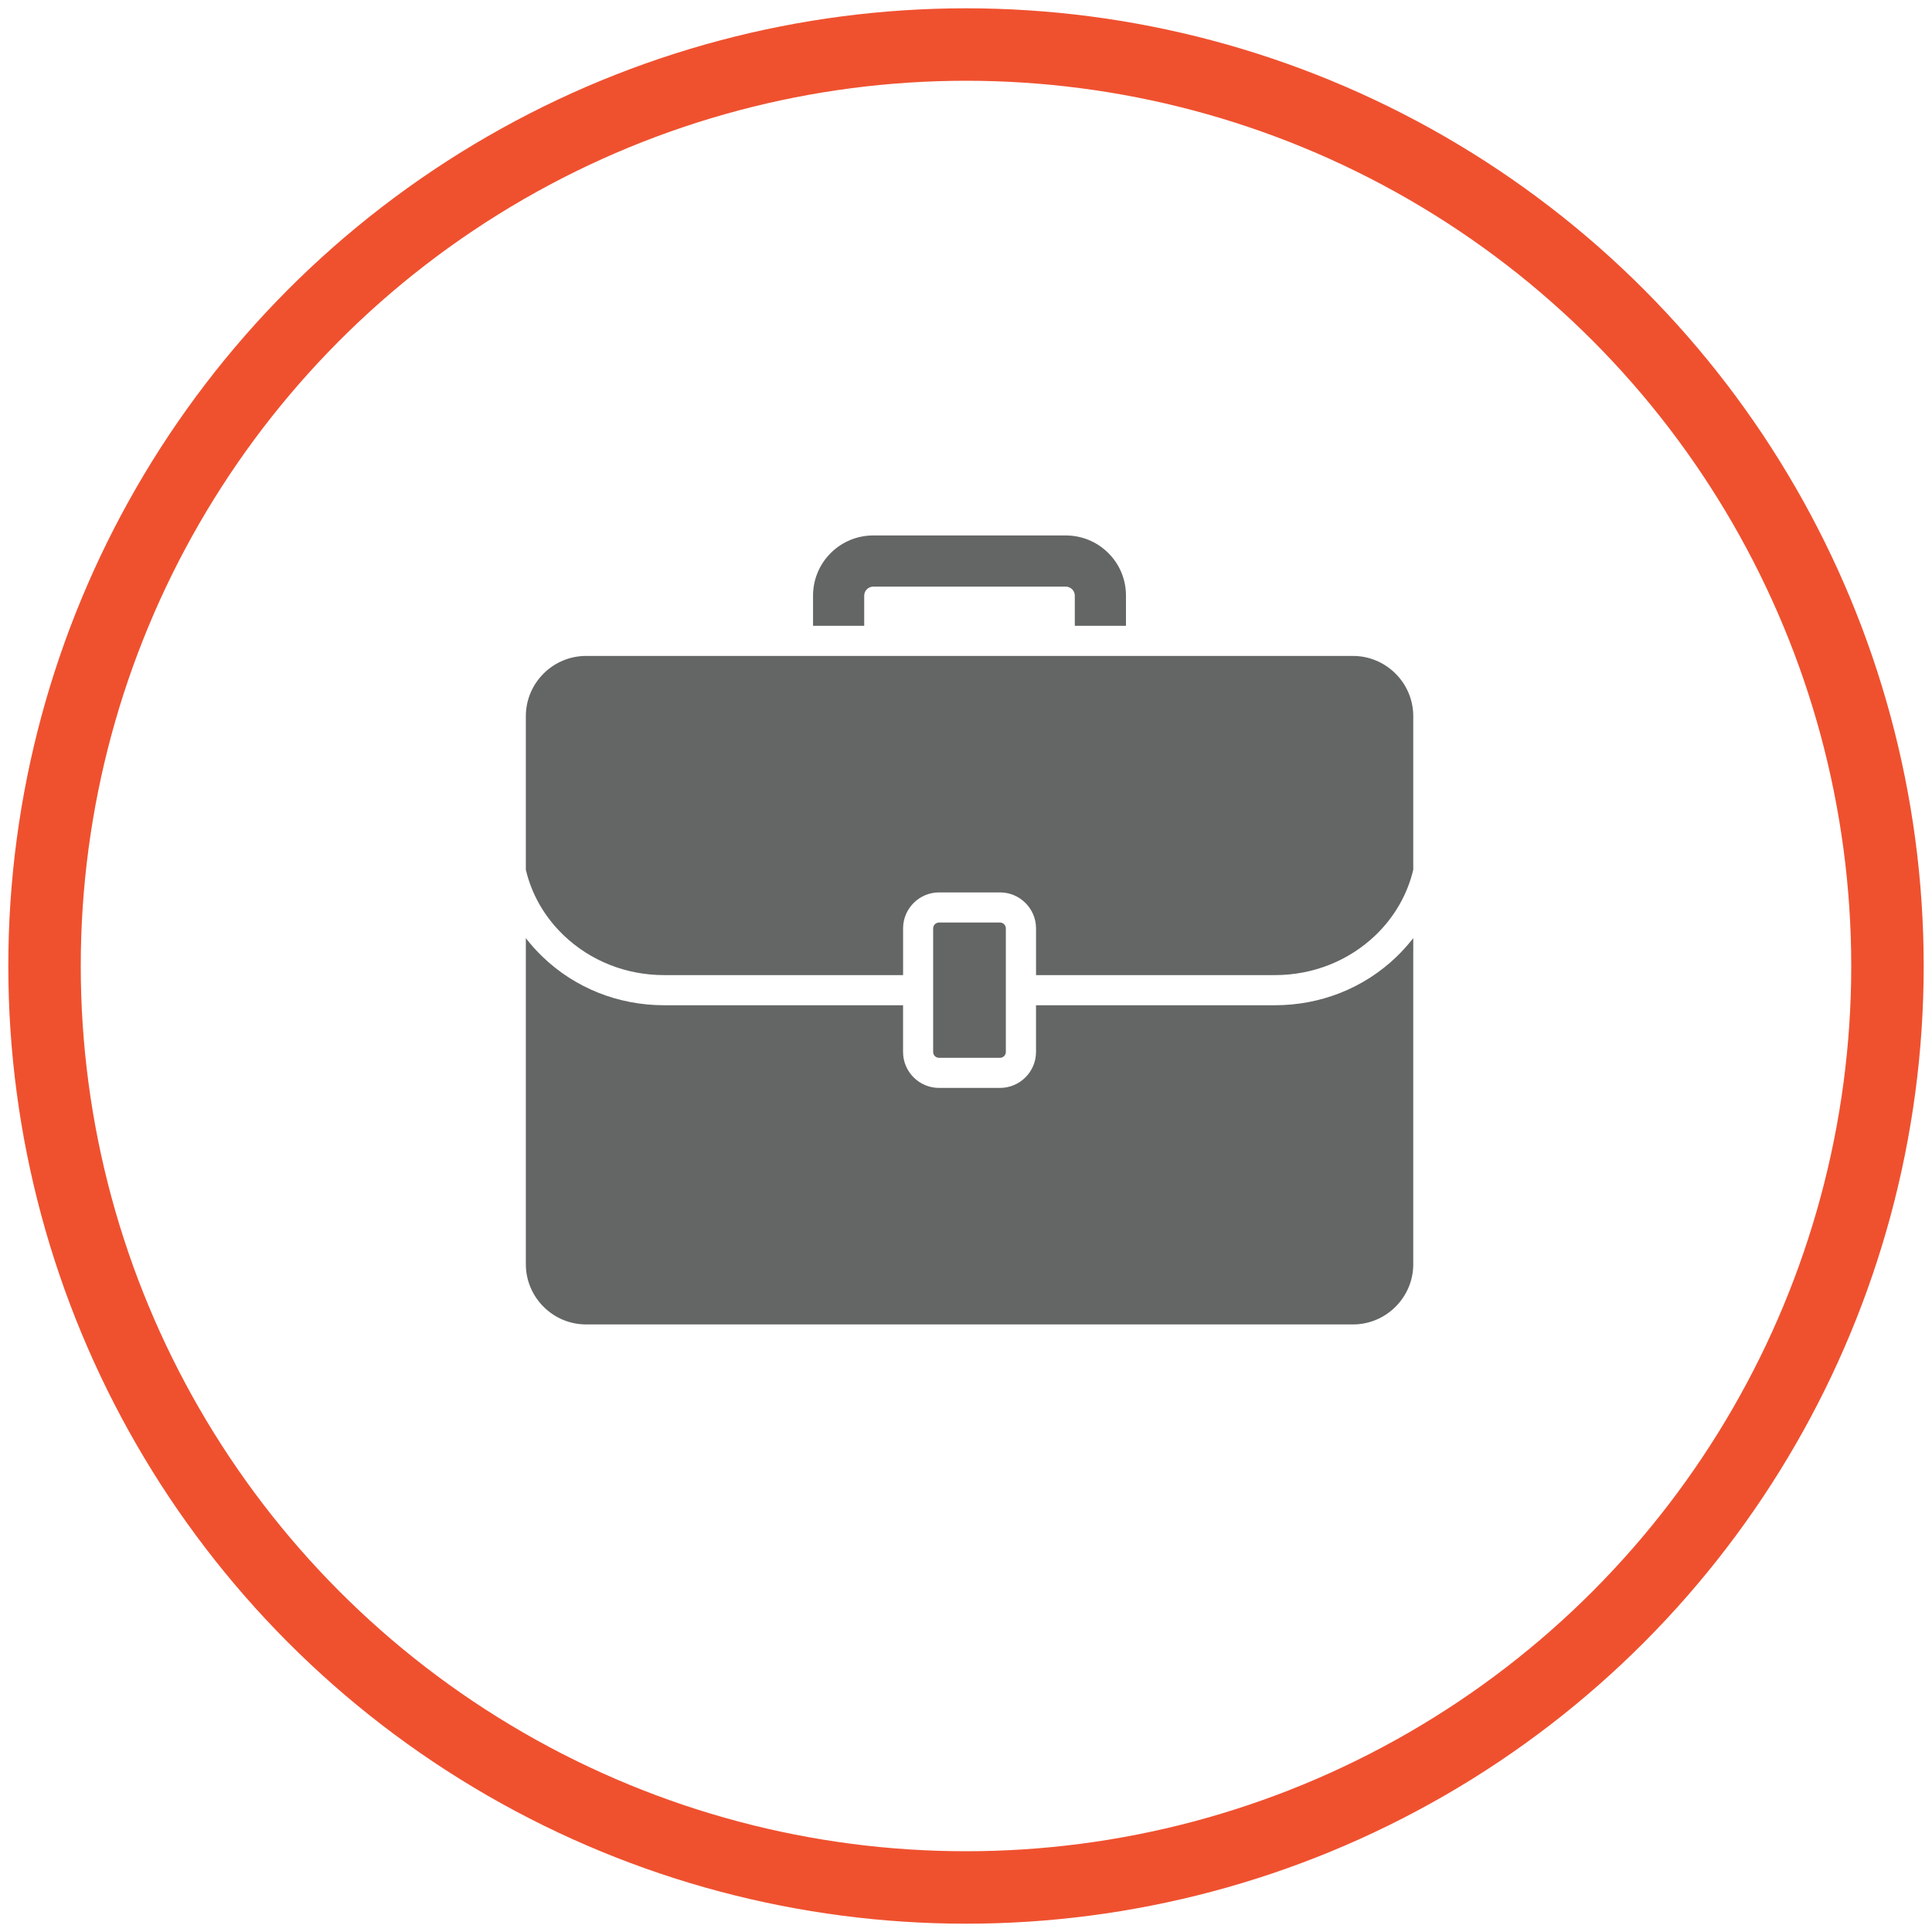
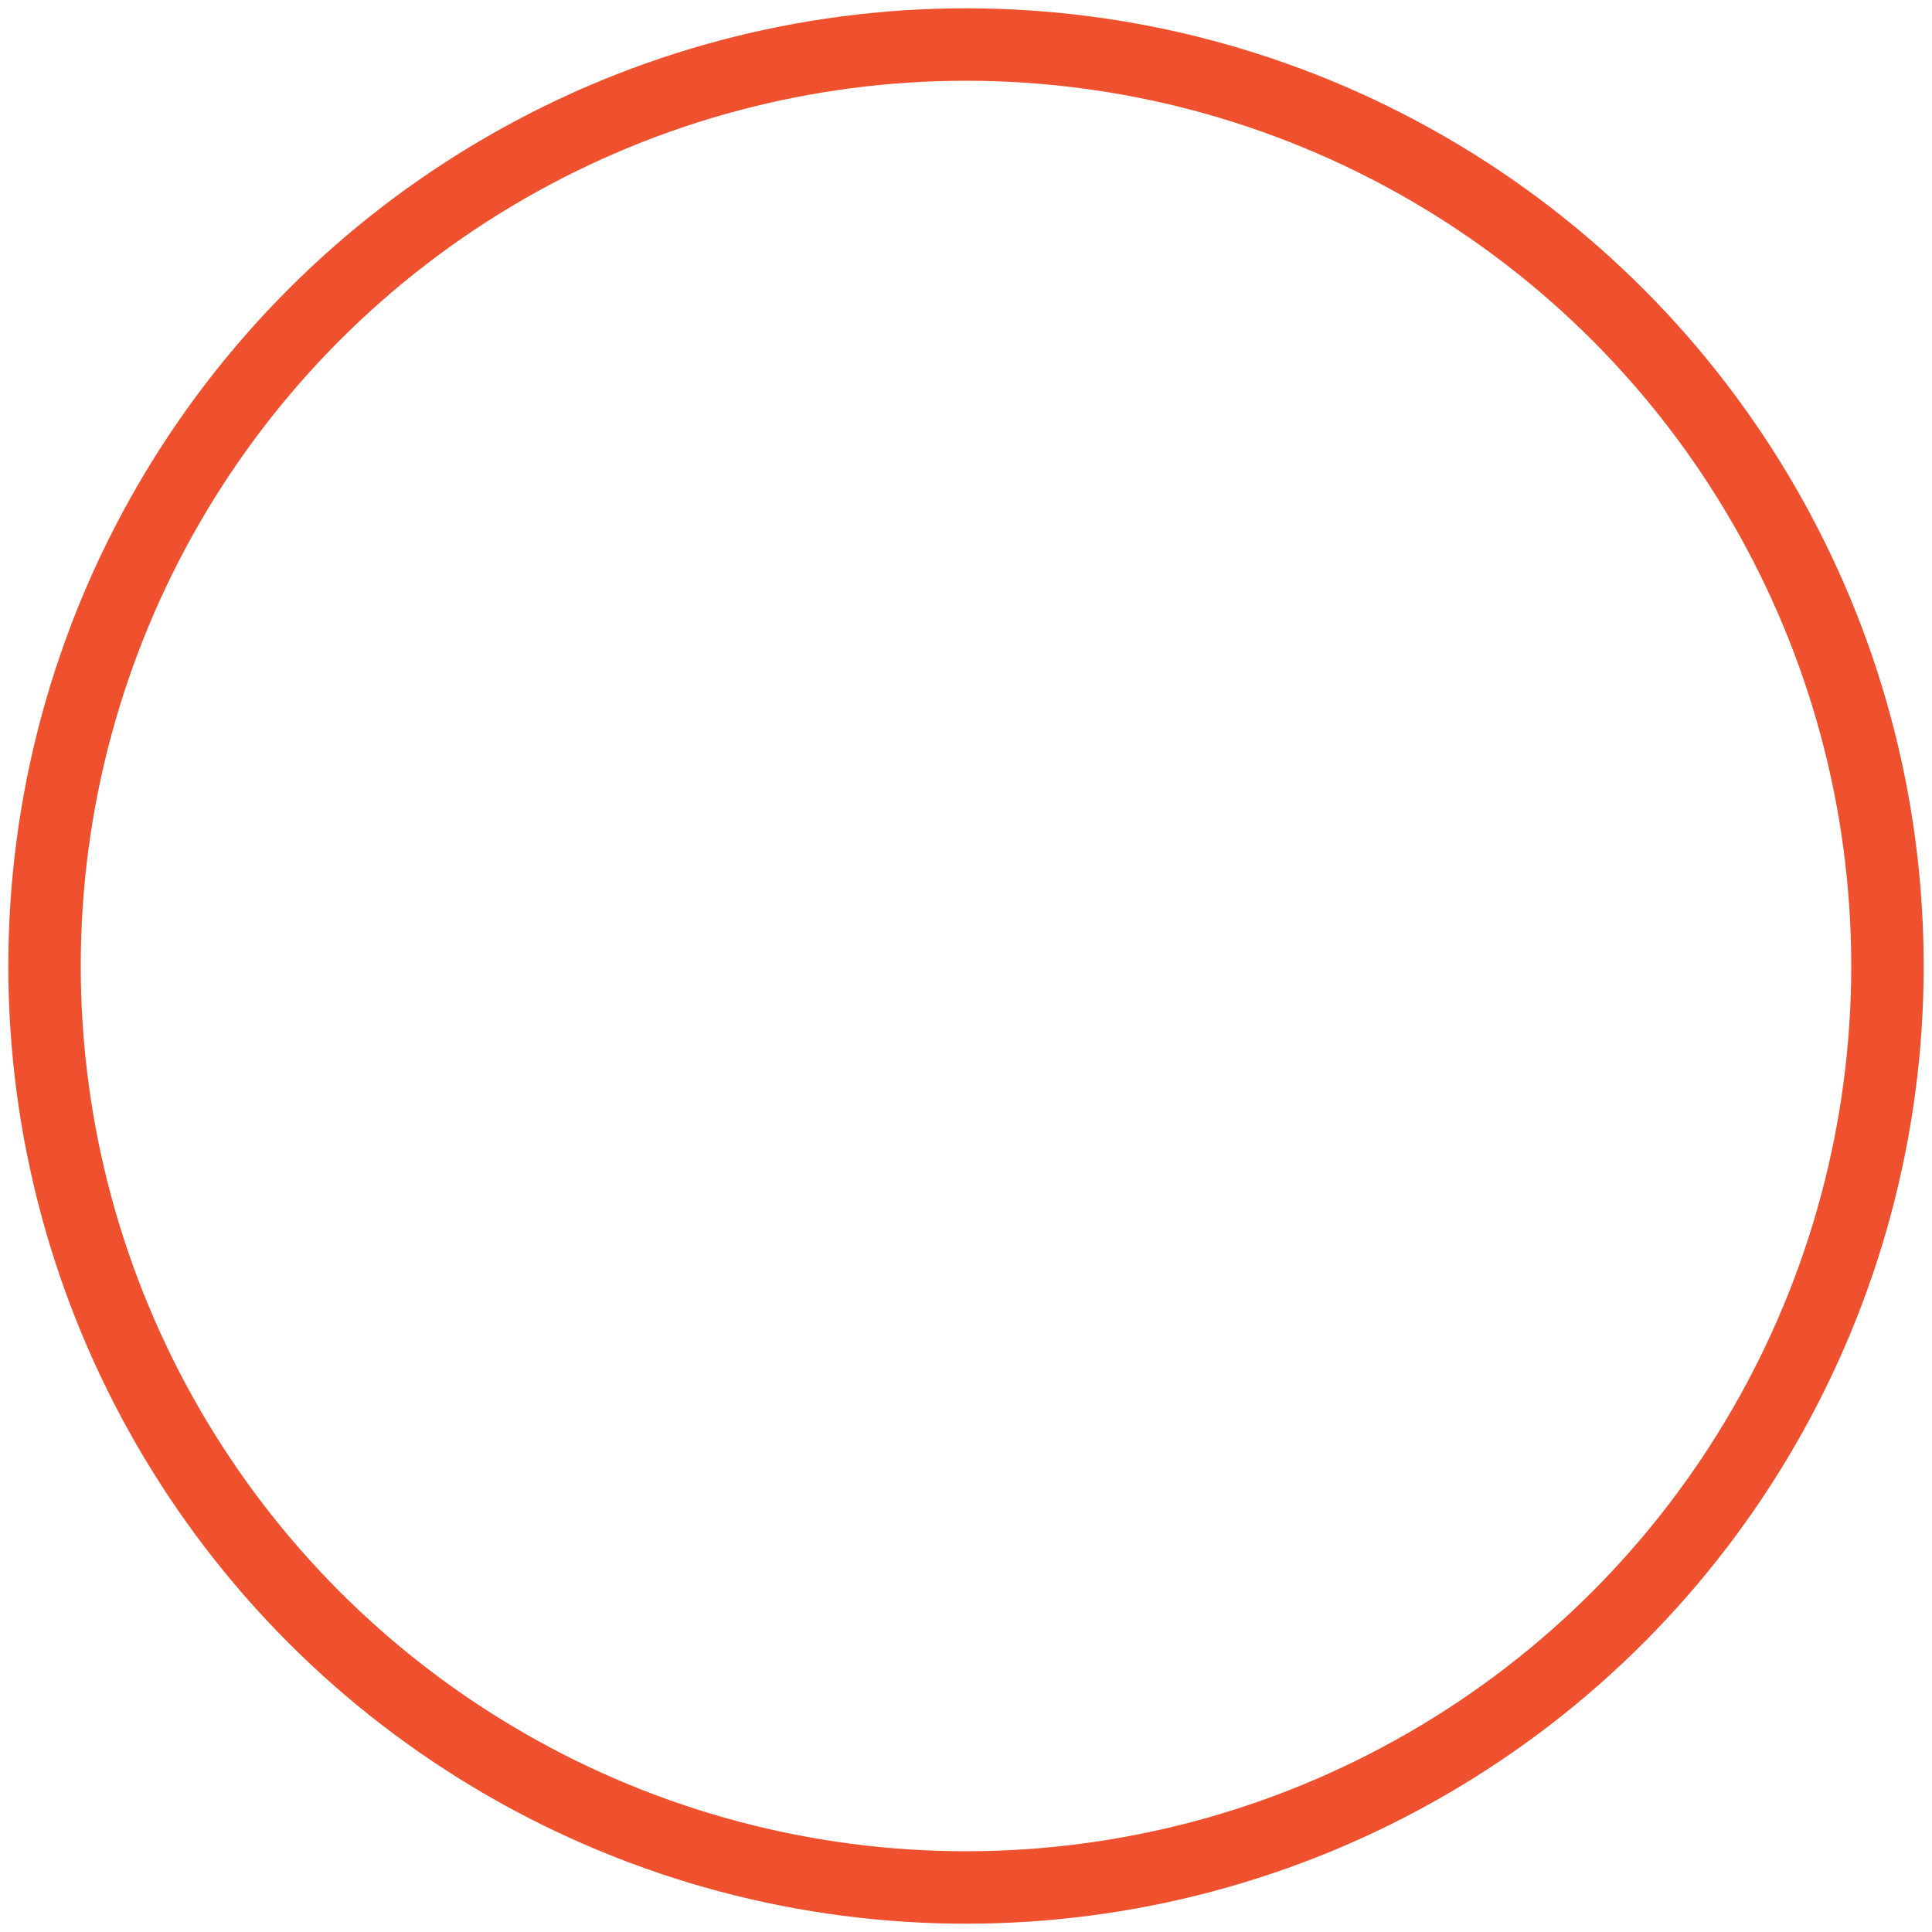
<svg xmlns="http://www.w3.org/2000/svg" version="1.1" id="Layer_1" x="0px" y="0px" width="80px" height="80px" viewBox="0 0 80 80" enable-background="new 0 0 80 80" xml:space="preserve">
  <circle fill="none" stroke="#EF512F" stroke-width="3" stroke-miterlimit="10" cx="40" cy="40" r="38.156" />
  <g id="Rounded_Rectangle_5" display="none">
    <g display="inline">
      <path fill="#656565" d="M39.5,26c-1.198,0-2.17,0.905-2.17,2.022v21.955c0,1.117,0.972,2.022,2.17,2.022s2.17-0.905,2.17-2.022    V28.022C41.67,26.905,40.698,26,39.5,26z" />
    </g>
  </g>
  <g id="Rounded_Rectangle_5_copy" display="none">
    <g display="inline">
      <path fill="#656565" d="M51.437,33.429c-1.199,0-2.171,0.905-2.171,2.022v10.281c0,1.117,0.972,2.022,2.171,2.022    c1.198,0,2.17-0.905,2.17-2.022V35.451C53.606,34.334,52.635,33.429,51.437,33.429z" />
    </g>
  </g>
  <g id="Rounded_Rectangle_5_copy_2" display="none">
    <g display="inline">
      <path fill="#656565" d="M28.106,33.429c-1.199,0-2.17,0.905-2.17,2.022v10.281c0,1.117,0.972,2.022,2.17,2.022    s2.17-0.905,2.17-2.022V35.451C30.276,34.334,29.305,33.429,28.106,33.429z" />
    </g>
  </g>
  <g id="Rounded_Rectangle_5_copy_3" display="none">
    <g display="inline">
      <path fill="#656565" d="M16.17,39.266c-1.199,0-2.17,0.905-2.17,2.021v4.977c0,1.116,0.972,2.022,2.17,2.022    c1.198,0,2.17-0.906,2.17-2.022v-4.977C18.34,40.171,17.369,39.266,16.17,39.266z" />
    </g>
  </g>
  <g id="Rounded_Rectangle_5_copy_4" display="none">
    <g display="inline">
      <path fill="#656565" d="M62.83,39.266c-1.199,0-2.171,0.905-2.171,2.021v4.977c0,1.116,0.972,2.022,2.171,2.022    c1.198,0,2.17-0.906,2.17-2.022v-4.977C65,40.171,64.028,39.266,62.83,39.266z" />
    </g>
  </g>
-   <path fill="#646565" d="M58.52,29.654v6.361c-0.243,1.018-0.775,1.953-1.563,2.711c-1.112,1.064-2.591,1.651-4.166,1.651h-9.891  v-1.936c0-0.819-0.672-1.488-1.488-1.488h-2.53c-0.818,0-1.487,0.669-1.487,1.488v1.936H27.5c-1.574,0-3.052-0.587-4.163-1.651  c-0.79-0.758-1.323-1.693-1.563-2.711v-6.361c0-1.371,1.122-2.493,2.493-2.493h31.758C57.396,27.161,58.52,28.283,58.52,29.654z   M41.411,43.801c0.129,0,0.239-0.107,0.239-0.239v-1.937v-1.248v-1.936c0-0.129-0.11-0.241-0.239-0.241h-2.53  c-0.131,0-0.241,0.111-0.241,0.241v1.936v1.248v1.937c0,0.132,0.11,0.239,0.241,0.239H41.411z M57.819,39.625  c-1.346,1.29-3.129,2-5.029,2h-9.891v1.937c0,0.817-0.672,1.486-1.488,1.486h-2.53c-0.818,0-1.487-0.669-1.487-1.486v-1.937H27.5  c-1.898,0-3.683-0.711-5.026-2c-0.256-0.244-0.488-0.505-0.7-0.778v13.501c0,1.371,1.122,2.494,2.493,2.494h31.758  c1.372,0,2.495-1.123,2.495-2.494V38.846C58.306,39.119,58.073,39.38,57.819,39.625z M45.896,22.903  c-0.488-0.488-1.126-0.731-1.765-0.731h-7.971c-0.639,0-1.277,0.244-1.764,0.731c-0.487,0.487-0.73,1.124-0.73,1.762v1.249h2.119  v-1.249c0-0.07,0.02-0.173,0.109-0.263c0.09-0.09,0.193-0.111,0.266-0.111h7.971c0.071,0,0.174,0.021,0.264,0.111  c0.091,0.09,0.11,0.193,0.11,0.263v1.249h2.119v-1.249C46.625,24.027,46.384,23.39,45.896,22.903z" />
</svg>